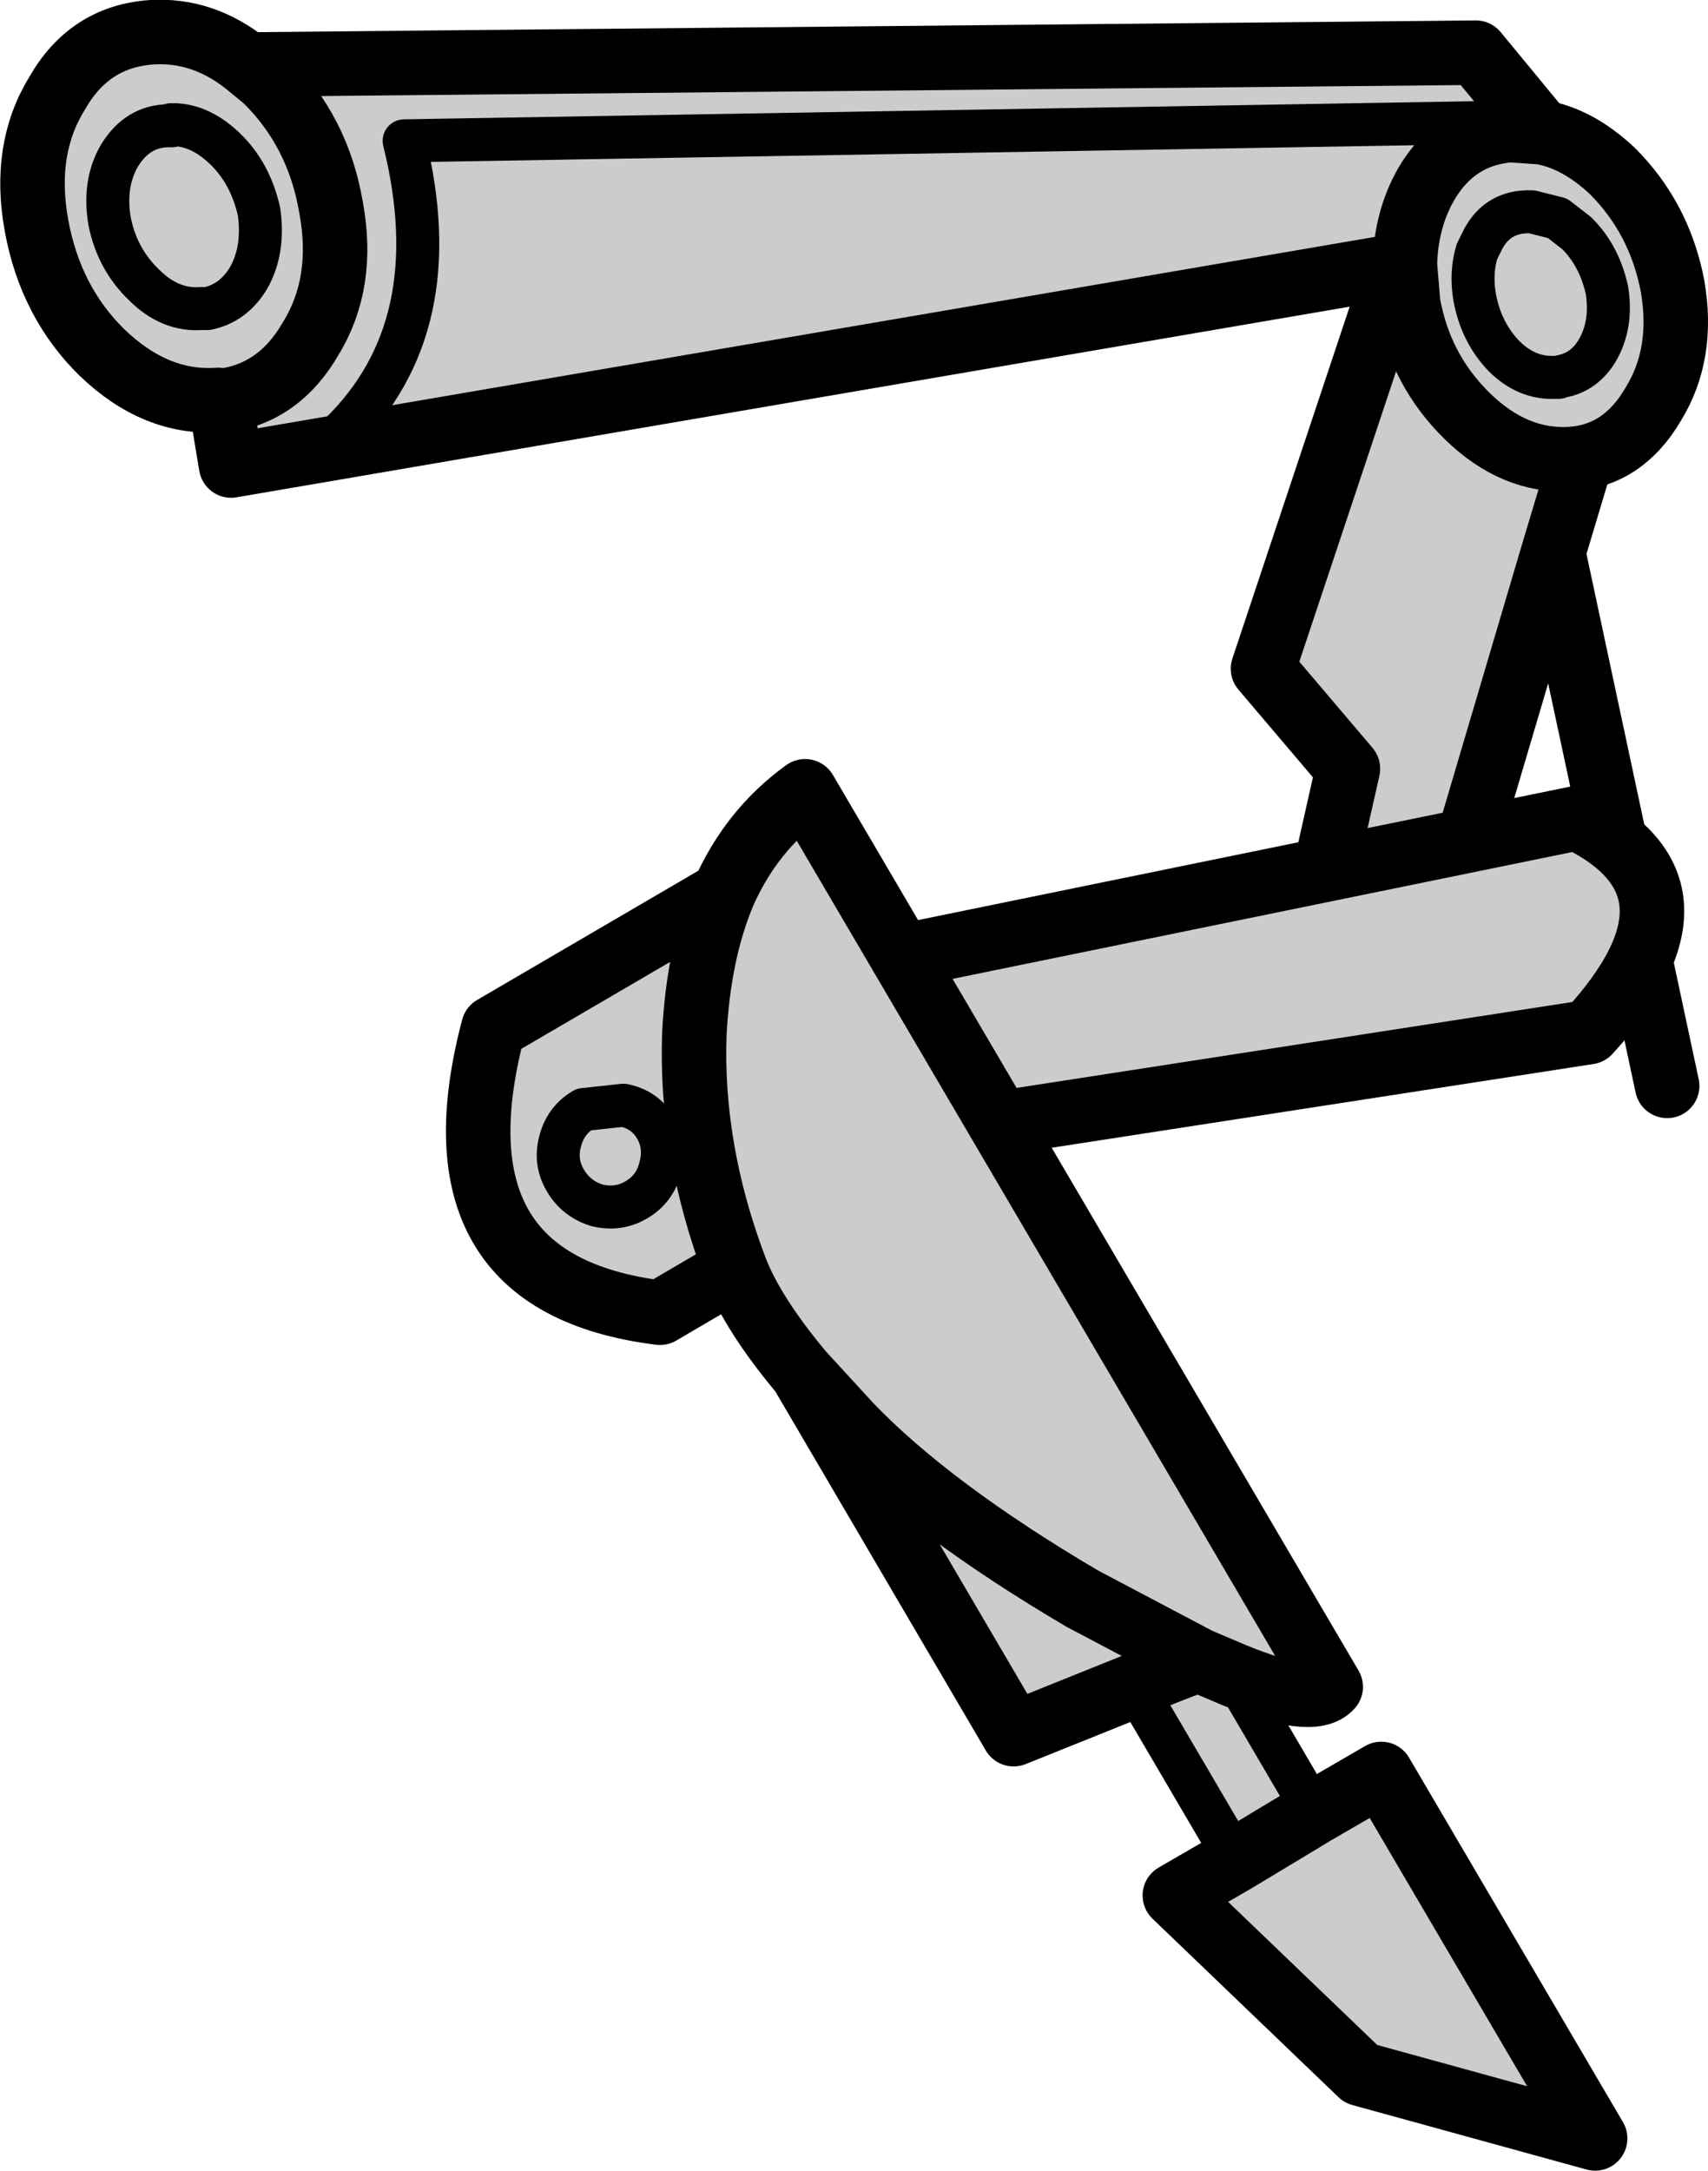
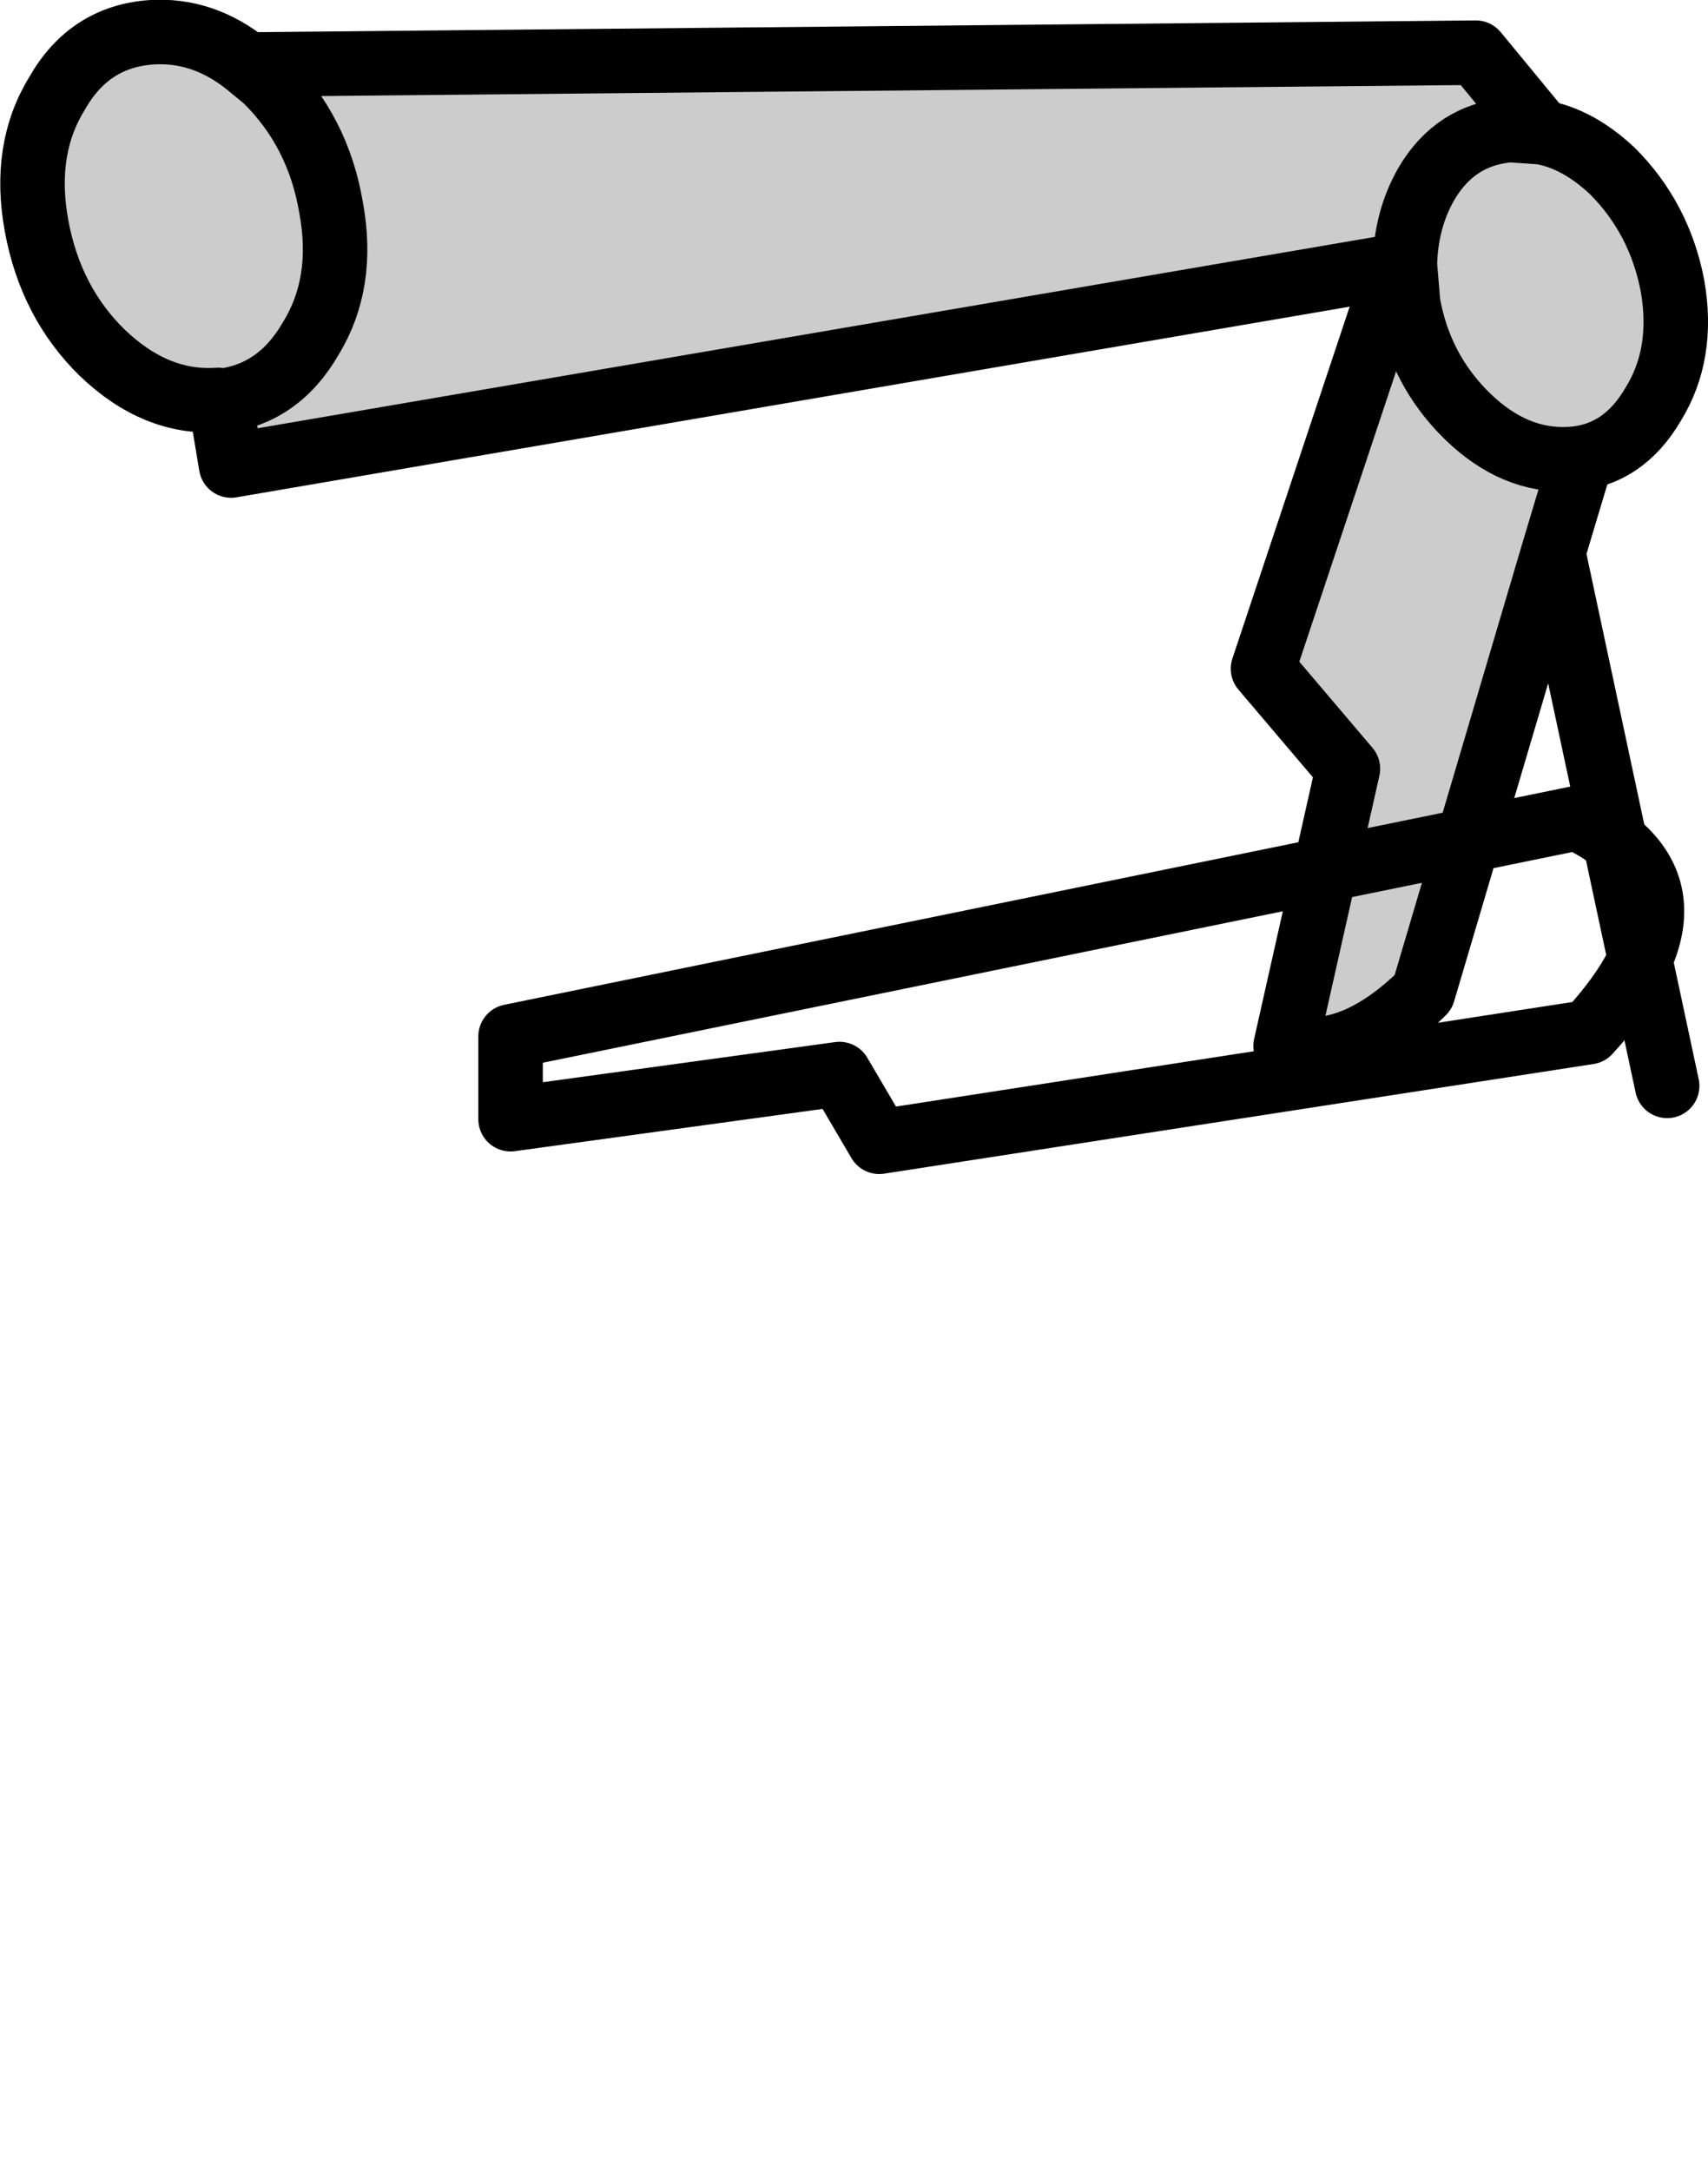
<svg xmlns="http://www.w3.org/2000/svg" height="100.95px" width="79.45px">
  <g transform="matrix(1.0, 0.0, 0.0, 1.0, 45.8, 68.3)">
    <path d="M16.9 -32.55 L12.95 -37.2 20.2 -58.95 30.65 -56.6 26.45 -42.6 20.4 -22.15 Q17.05 -18.85 14.0 -19.65 L16.9 -32.55" fill="#cccccc" fill-rule="evenodd" stroke="none" />
    <path d="M16.9 -32.55 L14.0 -19.65 Q17.05 -18.85 20.4 -22.15 L26.45 -42.6 30.65 -56.6 20.2 -58.95 12.95 -37.2 16.9 -32.55 M26.45 -42.6 L31.75 -17.8" fill="none" stroke="#000000" stroke-linecap="round" stroke-linejoin="round" stroke-width="3.0" />
    <path d="M29.2 -60.35 Q31.4 -58.15 32.0 -55.0 32.55 -51.85 31.1 -49.5 29.7 -47.1 27.25 -46.95 24.65 -46.8 22.45 -48.95 20.25 -51.1 19.7 -54.2 L19.55 -56.0 -35.05 -46.65 -35.55 -49.65 -35.65 -49.7 Q-38.55 -49.5 -41.05 -51.9 -43.45 -54.25 -44.1 -57.8 -44.75 -61.35 -43.15 -63.95 -41.65 -66.6 -38.75 -66.8 -36.35 -66.95 -34.3 -65.3 L22.85 -65.85 25.9 -62.15 Q27.6 -61.85 29.2 -60.35 M25.9 -62.15 L24.45 -62.25 Q21.9 -62.05 20.55 -59.75 19.6 -58.1 19.55 -56.0 19.6 -58.1 20.55 -59.75 21.9 -62.05 24.45 -62.25 L25.9 -62.15 M28.95 -54.8 Q28.6 -56.4 27.55 -57.45 L26.65 -58.15 25.45 -58.45 25.35 -58.45 25.2 -58.45 Q23.85 -58.4 23.2 -57.2 L22.9 -56.6 Q22.6 -55.6 22.8 -54.45 23.1 -52.85 24.15 -51.75 25.2 -50.7 26.5 -50.75 L26.7 -50.75 26.85 -50.8 Q27.9 -51.0 28.5 -52.0 29.2 -53.2 28.95 -54.8 29.2 -53.2 28.5 -52.0 27.9 -51.0 26.85 -50.8 L26.7 -50.75 26.5 -50.75 Q25.2 -50.7 24.15 -51.75 23.1 -52.85 22.8 -54.45 22.6 -55.6 22.9 -56.6 L23.2 -57.2 Q23.85 -58.4 25.2 -58.45 L25.35 -58.45 25.45 -58.45 26.65 -58.15 27.55 -57.45 Q28.6 -56.4 28.95 -54.8 M-35.55 -49.65 Q-32.85 -49.95 -31.35 -52.55 -29.75 -55.15 -30.4 -58.65 -31.0 -62.2 -33.45 -64.6 L-34.3 -65.3 -33.45 -64.6 Q-31.0 -62.2 -30.4 -58.65 -29.75 -55.15 -31.35 -52.55 -32.85 -49.95 -35.55 -49.65 M23.2 -62.6 L-27.0 -61.75 Q-24.85 -53.1 -30.0 -48.1 -24.85 -53.1 -27.0 -61.75 L23.2 -62.6 M-37.8 -62.45 L-37.85 -62.5 -37.95 -62.45 Q-39.4 -62.45 -40.25 -61.05 -41.0 -59.75 -40.7 -58.0 -40.35 -56.25 -39.1 -55.05 -37.9 -53.85 -36.45 -53.95 L-36.3 -53.95 -36.25 -53.95 -36.15 -53.95 Q-34.95 -54.2 -34.25 -55.35 -33.5 -56.65 -33.75 -58.45 -34.15 -60.25 -35.35 -61.4 -36.45 -62.45 -37.65 -62.5 L-37.8 -62.45 -37.65 -62.5 Q-36.45 -62.45 -35.35 -61.4 -34.15 -60.25 -33.75 -58.45 -33.5 -56.65 -34.25 -55.35 -34.95 -54.2 -36.15 -53.95 L-36.25 -53.95 -36.3 -53.95 -36.45 -53.95 Q-37.9 -53.85 -39.1 -55.05 -40.35 -56.25 -40.7 -58.0 -41.0 -59.75 -40.25 -61.05 -39.4 -62.45 -37.95 -62.45 L-37.85 -62.5 -37.8 -62.45" fill="#cccccc" fill-rule="evenodd" stroke="none" />
    <path d="M29.2 -60.35 Q31.4 -58.15 32.0 -55.0 32.55 -51.85 31.1 -49.5 29.7 -47.1 27.25 -46.95 24.65 -46.8 22.45 -48.95 20.25 -51.1 19.7 -54.2 L19.55 -56.0 -35.05 -46.65 -35.55 -49.65 -35.65 -49.7 Q-38.55 -49.5 -41.05 -51.9 -43.45 -54.25 -44.1 -57.8 -44.75 -61.35 -43.15 -63.95 -41.65 -66.6 -38.75 -66.8 -36.35 -66.95 -34.3 -65.3 L22.85 -65.85 25.9 -62.15 Q27.6 -61.85 29.2 -60.35 M19.55 -56.0 Q19.6 -58.1 20.55 -59.75 21.9 -62.05 24.45 -62.25 L25.9 -62.15 M-34.3 -65.3 L-33.45 -64.6 Q-31.0 -62.2 -30.4 -58.65 -29.75 -55.15 -31.35 -52.55 -32.85 -49.95 -35.55 -49.65" fill="none" stroke="#000000" stroke-linecap="round" stroke-linejoin="round" stroke-width="3.0" />
-     <path d="M28.95 -54.8 Q29.2 -53.2 28.5 -52.0 27.9 -51.0 26.85 -50.8 L26.7 -50.75 26.5 -50.75 Q25.2 -50.7 24.15 -51.75 23.1 -52.85 22.8 -54.45 22.6 -55.6 22.9 -56.6 L23.2 -57.2 Q23.85 -58.4 25.2 -58.45 L25.35 -58.45 25.45 -58.45 26.65 -58.15 27.55 -57.45 Q28.6 -56.4 28.95 -54.8 M-37.8 -62.45 L-37.65 -62.5 Q-36.45 -62.45 -35.35 -61.4 -34.15 -60.25 -33.75 -58.45 -33.5 -56.65 -34.25 -55.35 -34.95 -54.2 -36.15 -53.95 L-36.25 -53.95 -36.3 -53.95 -36.45 -53.95 Q-37.9 -53.85 -39.1 -55.05 -40.35 -56.25 -40.7 -58.0 -41.0 -59.75 -40.25 -61.05 -39.4 -62.45 -37.95 -62.45 L-37.85 -62.5 -37.8 -62.45 M-30.0 -48.1 Q-24.85 -53.1 -27.0 -61.75 L23.2 -62.6" fill="none" stroke="#000000" stroke-linecap="round" stroke-linejoin="round" stroke-width="2.0" />
-     <path d="M-6.75 -18.35 L-22.05 -16.25 -22.05 -20.1 27.55 -30.25 Q34.25 -27.0 28.1 -20.3 L-4.9 -15.2 -6.75 -18.35" fill="#cccccc" fill-rule="evenodd" stroke="none" />
    <path d="M-6.75 -18.35 L-22.05 -16.25 -22.05 -20.1 27.55 -30.25 Q34.25 -27.0 28.1 -20.3 L-4.9 -15.2 -6.75 -18.35 Z" fill="none" stroke="#000000" stroke-linecap="round" stroke-linejoin="round" stroke-width="3.0" />
-     <path d="M-15.3 -15.85 Q-15.8 -16.7 -16.8 -16.9 L-18.65 -16.7 Q-19.5 -16.2 -19.75 -15.2 -20.0 -14.25 -19.5 -13.4 -19.0 -12.55 -18.05 -12.25 -17.05 -12.0 -16.2 -12.5 -15.35 -13.0 -15.1 -13.95 -14.8 -15.0 -15.3 -15.85 -14.8 -15.0 -15.1 -13.95 -15.35 -13.0 -16.2 -12.5 -17.05 -12.0 -18.05 -12.25 -19.0 -12.55 -19.5 -13.4 -20.0 -14.25 -19.75 -15.2 -19.5 -16.2 -18.65 -16.7 L-16.8 -16.9 Q-15.8 -16.7 -15.3 -15.85 M-11.6 -9.3 L-15.1 -7.25 Q-26.0 -8.6 -22.85 -20.5 L-12.15 -26.75 Q-13.3 -24.0 -13.5 -20.25 -13.7 -14.85 -11.6 -9.3 -13.7 -14.85 -13.5 -20.25 -13.3 -24.0 -12.15 -26.75 -10.85 -29.7 -8.35 -31.5 L16.1 10.15 Q15.25 11.1 11.6 9.6 L15.35 16.0 18.45 14.2 28.4 31.15 17.5 28.15 8.85 19.85 11.7 18.2 6.95 10.1 1.35 12.35 -8.5 -4.45 Q-10.8 -7.2 -11.6 -9.3 M11.7 18.2 L15.35 16.0 11.7 18.2 M11.6 9.6 L9.95 8.9 Q8.4 9.45 6.95 10.1 8.4 9.45 9.95 8.9 L6.35 7.0 4.55 6.05 Q-2.5 1.9 -6.25 -2.0 L-8.5 -4.45 -6.25 -2.0 Q-2.5 1.9 4.55 6.05 L6.35 7.0 9.95 8.9 11.6 9.6" fill="#cccccc" fill-rule="evenodd" stroke="none" />
-     <path d="M-15.3 -15.85 Q-14.8 -15.0 -15.1 -13.95 -15.35 -13.0 -16.2 -12.5 -17.05 -12.0 -18.05 -12.25 -19.0 -12.55 -19.5 -13.4 -20.0 -14.25 -19.75 -15.2 -19.5 -16.2 -18.65 -16.7 L-16.8 -16.9 Q-15.8 -16.7 -15.3 -15.85 M11.6 9.6 L15.35 16.0 M11.7 18.2 L6.95 10.1" fill="none" stroke="#000000" stroke-linecap="round" stroke-linejoin="round" stroke-width="2.0" />
-     <path d="M-12.15 -26.75 L-22.85 -20.5 Q-26.0 -8.6 -15.1 -7.25 L-11.6 -9.3 Q-13.7 -14.85 -13.5 -20.25 -13.3 -24.0 -12.15 -26.75 -10.85 -29.7 -8.35 -31.5 L16.1 10.15 Q15.25 11.1 11.6 9.6 L9.95 8.9 6.35 7.0 4.55 6.05 Q-2.5 1.9 -6.25 -2.0 L-8.5 -4.45 Q-10.8 -7.2 -11.6 -9.3 M15.35 16.0 L18.45 14.2 28.4 31.15 17.5 28.15 8.85 19.85 11.7 18.2 15.35 16.0 M6.95 10.1 L1.35 12.35 -8.5 -4.45 M6.95 10.1 Q8.4 9.45 9.95 8.9" fill="none" stroke="#000000" stroke-linecap="round" stroke-linejoin="round" stroke-width="3.0" />
  </g>
</svg>